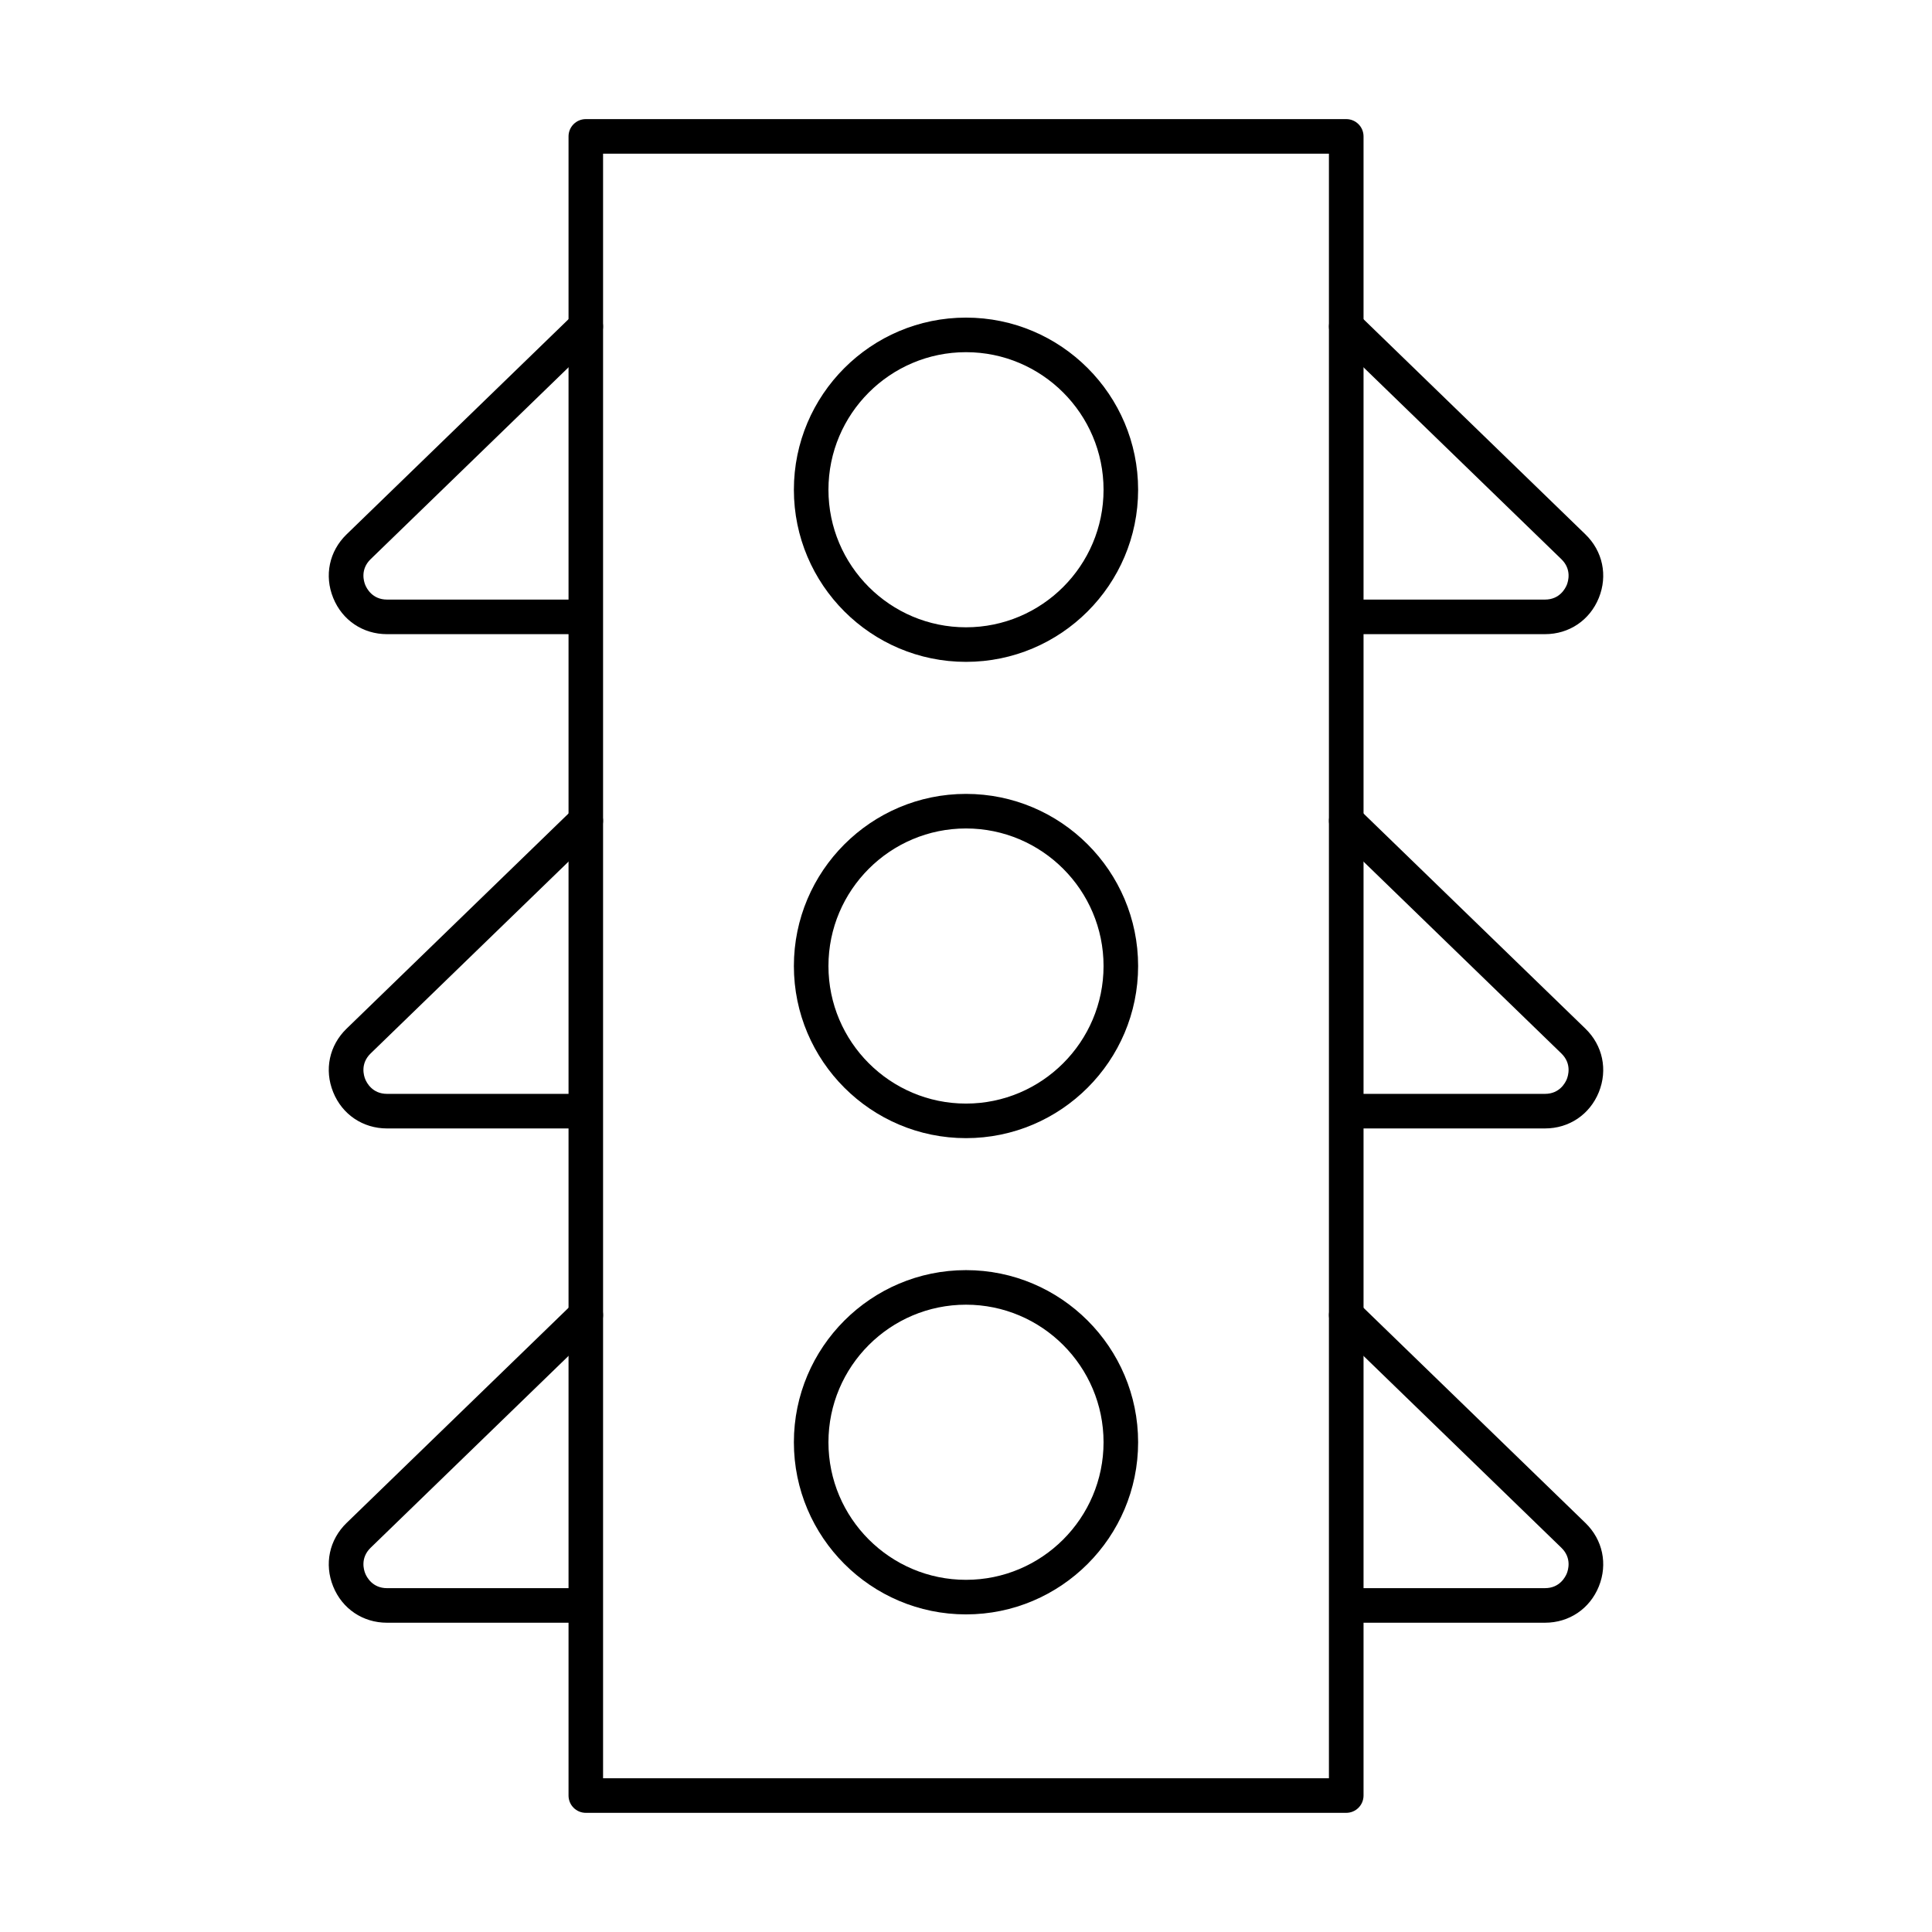
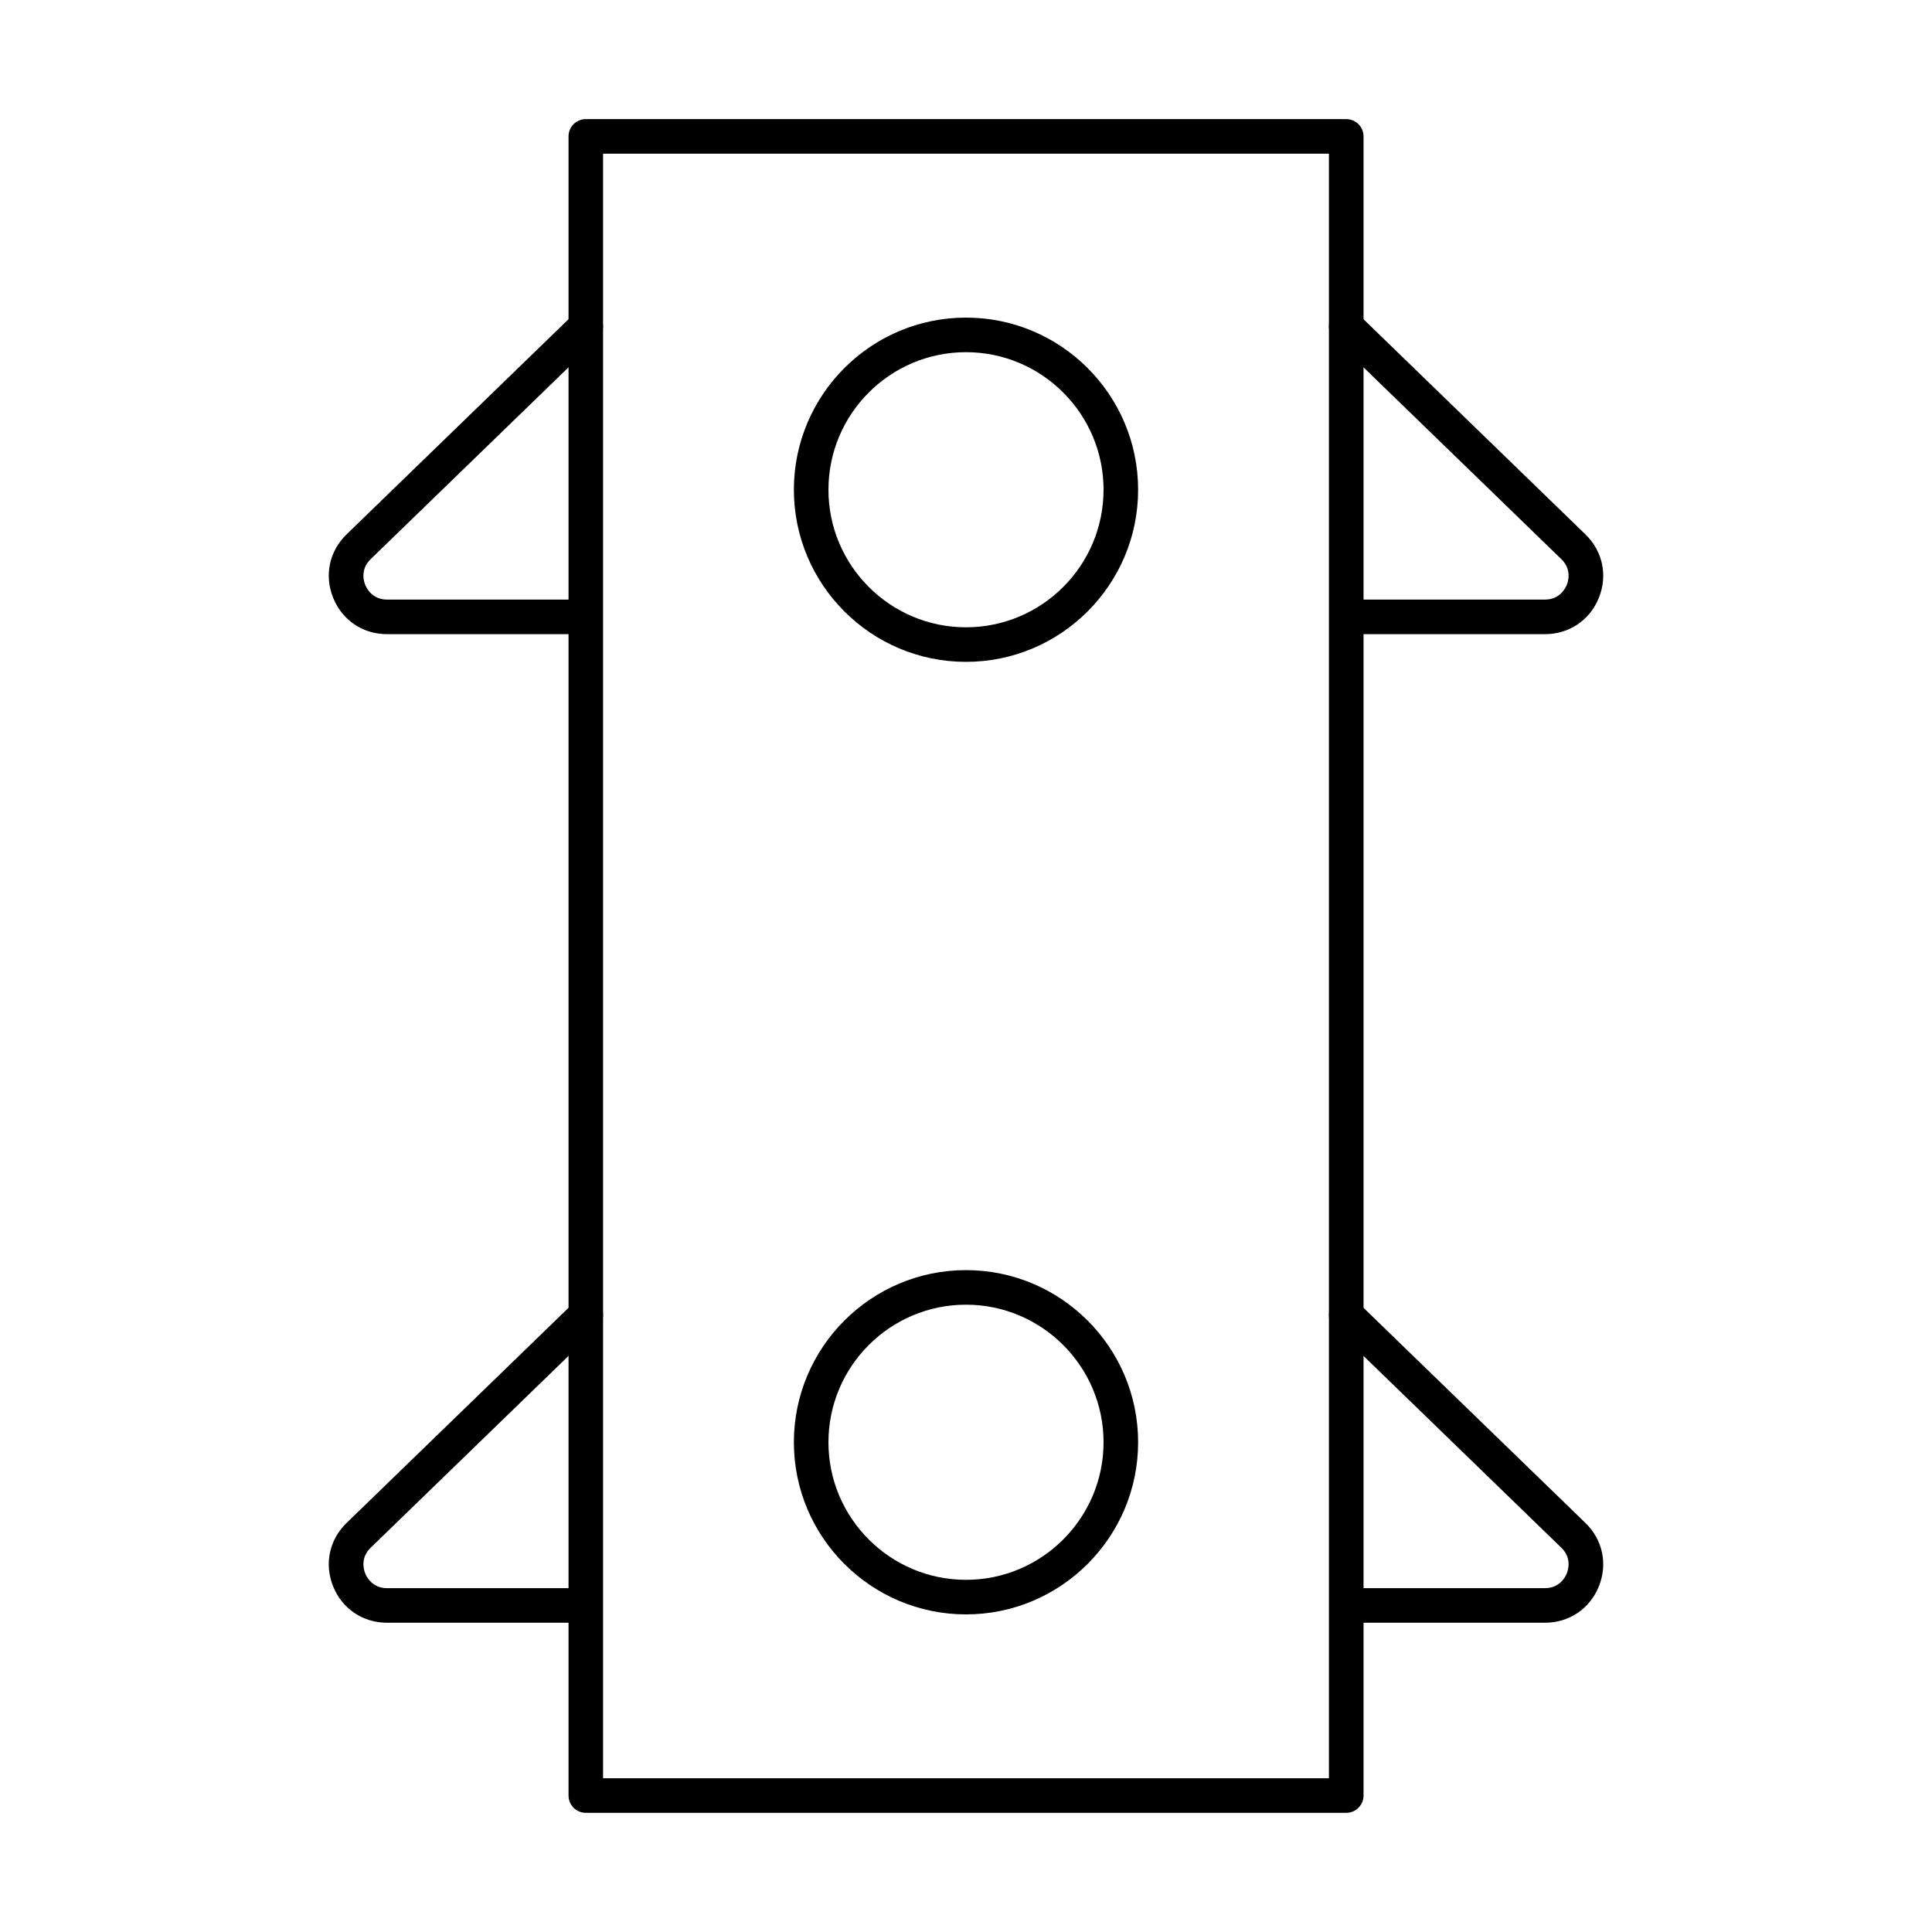
<svg xmlns="http://www.w3.org/2000/svg" fill="#000000" width="800px" height="800px" version="1.1" viewBox="144 144 512 512">
  <g>
    <path d="m500.77 624.42h-201.52c-2.531 0-4.582-2.047-4.582-4.582v-439.69c0-2.531 2.047-4.582 4.582-4.582h201.52c2.531 0 4.582 2.047 4.582 4.582v439.69c-0.004 2.535-2.051 4.582-4.582 4.582zm-196.95-9.16h192.36v-430.53h-192.36z" />
    <path d="m553.44 312.06h-52.402c-2.531 0-4.582-2.047-4.582-4.582 0-2.531 2.047-4.582 4.582-4.582h52.402c3.898 0 5.402-2.981 5.777-3.891 0.367-0.914 1.359-4.106-1.441-6.82l-60.195-58.363c-1.816-1.762-1.859-4.66-0.105-6.477 1.77-1.809 4.668-1.859 6.477-0.098l60.195 58.363c4.598 4.449 5.957 10.906 3.559 16.836-2.406 5.93-7.871 9.613-14.266 9.613z" />
-     <path d="m553.44 443.05h-52.402c-2.531 0-4.582-2.047-4.582-4.582 0-2.531 2.047-4.582 4.582-4.582h52.402c3.898 0 5.402-2.981 5.777-3.891 0.367-0.914 1.359-4.106-1.441-6.82l-60.195-58.363c-1.816-1.762-1.859-4.66-0.105-6.477 1.77-1.801 4.668-1.859 6.477-0.098l60.195 58.363c4.598 4.449 5.957 10.906 3.559 16.836-2.406 5.926-7.871 9.613-14.266 9.613z" />
    <path d="m553.44 574.04h-52.402c-2.531 0-4.582-2.047-4.582-4.582 0-2.531 2.047-4.582 4.582-4.582h52.402c3.898 0 5.402-2.981 5.777-3.891 0.367-0.914 1.359-4.102-1.441-6.816l-60.195-58.363c-1.816-1.762-1.859-4.66-0.105-6.477 1.77-1.809 4.668-1.859 6.477-0.098l60.195 58.363c4.598 4.449 5.957 10.898 3.559 16.832-2.406 5.93-7.871 9.613-14.266 9.613z" />
    <path d="m298.97 312.06h-52.402c-6.394 0-11.871-3.684-14.27-9.617-2.406-5.93-1.047-12.379 3.551-16.832l60.203-58.363c1.816-1.762 4.715-1.707 6.477 0.098 1.754 1.816 1.707 4.719-0.105 6.477l-60.203 58.363c-2.789 2.711-1.809 5.902-1.43 6.816 0.367 0.914 1.879 3.894 5.777 3.894h52.402c2.531 0 4.582 2.047 4.582 4.582 0 2.535-2.051 4.582-4.582 4.582z" />
-     <path d="m298.97 443.05h-52.402c-6.394 0-11.871-3.684-14.27-9.617-2.406-5.93-1.047-12.379 3.551-16.832l60.203-58.363c1.816-1.762 4.715-1.703 6.477 0.098 1.754 1.816 1.707 4.719-0.105 6.477l-60.203 58.363c-2.789 2.711-1.809 5.902-1.43 6.816 0.367 0.914 1.879 3.894 5.777 3.894h52.402c2.531 0 4.582 2.047 4.582 4.582 0 2.531-2.051 4.582-4.582 4.582z" />
    <path d="m298.97 574.04h-52.402c-6.406 0-11.871-3.684-14.277-9.617-2.398-5.926-1.039-12.375 3.559-16.828l60.203-58.363c1.816-1.762 4.715-1.707 6.477 0.098 1.754 1.816 1.707 4.719-0.105 6.477l-60.203 58.363c-2.789 2.711-1.809 5.898-1.43 6.812 0.363 0.914 1.875 3.898 5.777 3.898h52.402c2.531 0 4.582 2.047 4.582 4.582 0 2.527-2.051 4.578-4.582 4.578z" />
    <path d="m400 319.4c-25.156 0-45.613-20.461-45.613-45.613 0-25.156 20.457-45.617 45.613-45.617s45.613 20.461 45.613 45.617c0 25.152-20.461 45.613-45.613 45.613zm0-82.07c-20.102 0-36.453 16.355-36.453 36.457 0 20.102 16.352 36.453 36.453 36.453 20.102 0 36.453-16.352 36.453-36.453 0-20.098-16.355-36.457-36.453-36.457z" />
-     <path d="m400 445.62c-25.156 0-45.613-20.461-45.613-45.617 0-25.148 20.457-45.613 45.613-45.613 25.152 0 45.613 20.461 45.613 45.613s-20.461 45.617-45.613 45.617zm0-82.07c-20.102 0-36.453 16.352-36.453 36.453s16.352 36.457 36.453 36.457c20.098 0 36.453-16.359 36.453-36.457 0-20.102-16.355-36.453-36.453-36.453z" />
    <path d="m400 571.83c-25.156 0-45.613-20.461-45.613-45.617s20.457-45.617 45.613-45.617 45.613 20.461 45.613 45.617c0 25.152-20.461 45.617-45.613 45.617zm0-82.074c-20.102 0-36.453 16.355-36.453 36.457 0 20.102 16.352 36.457 36.453 36.457 20.102 0 36.453-16.355 36.453-36.457 0-20.102-16.355-36.457-36.453-36.457z" />
  </g>
</svg>